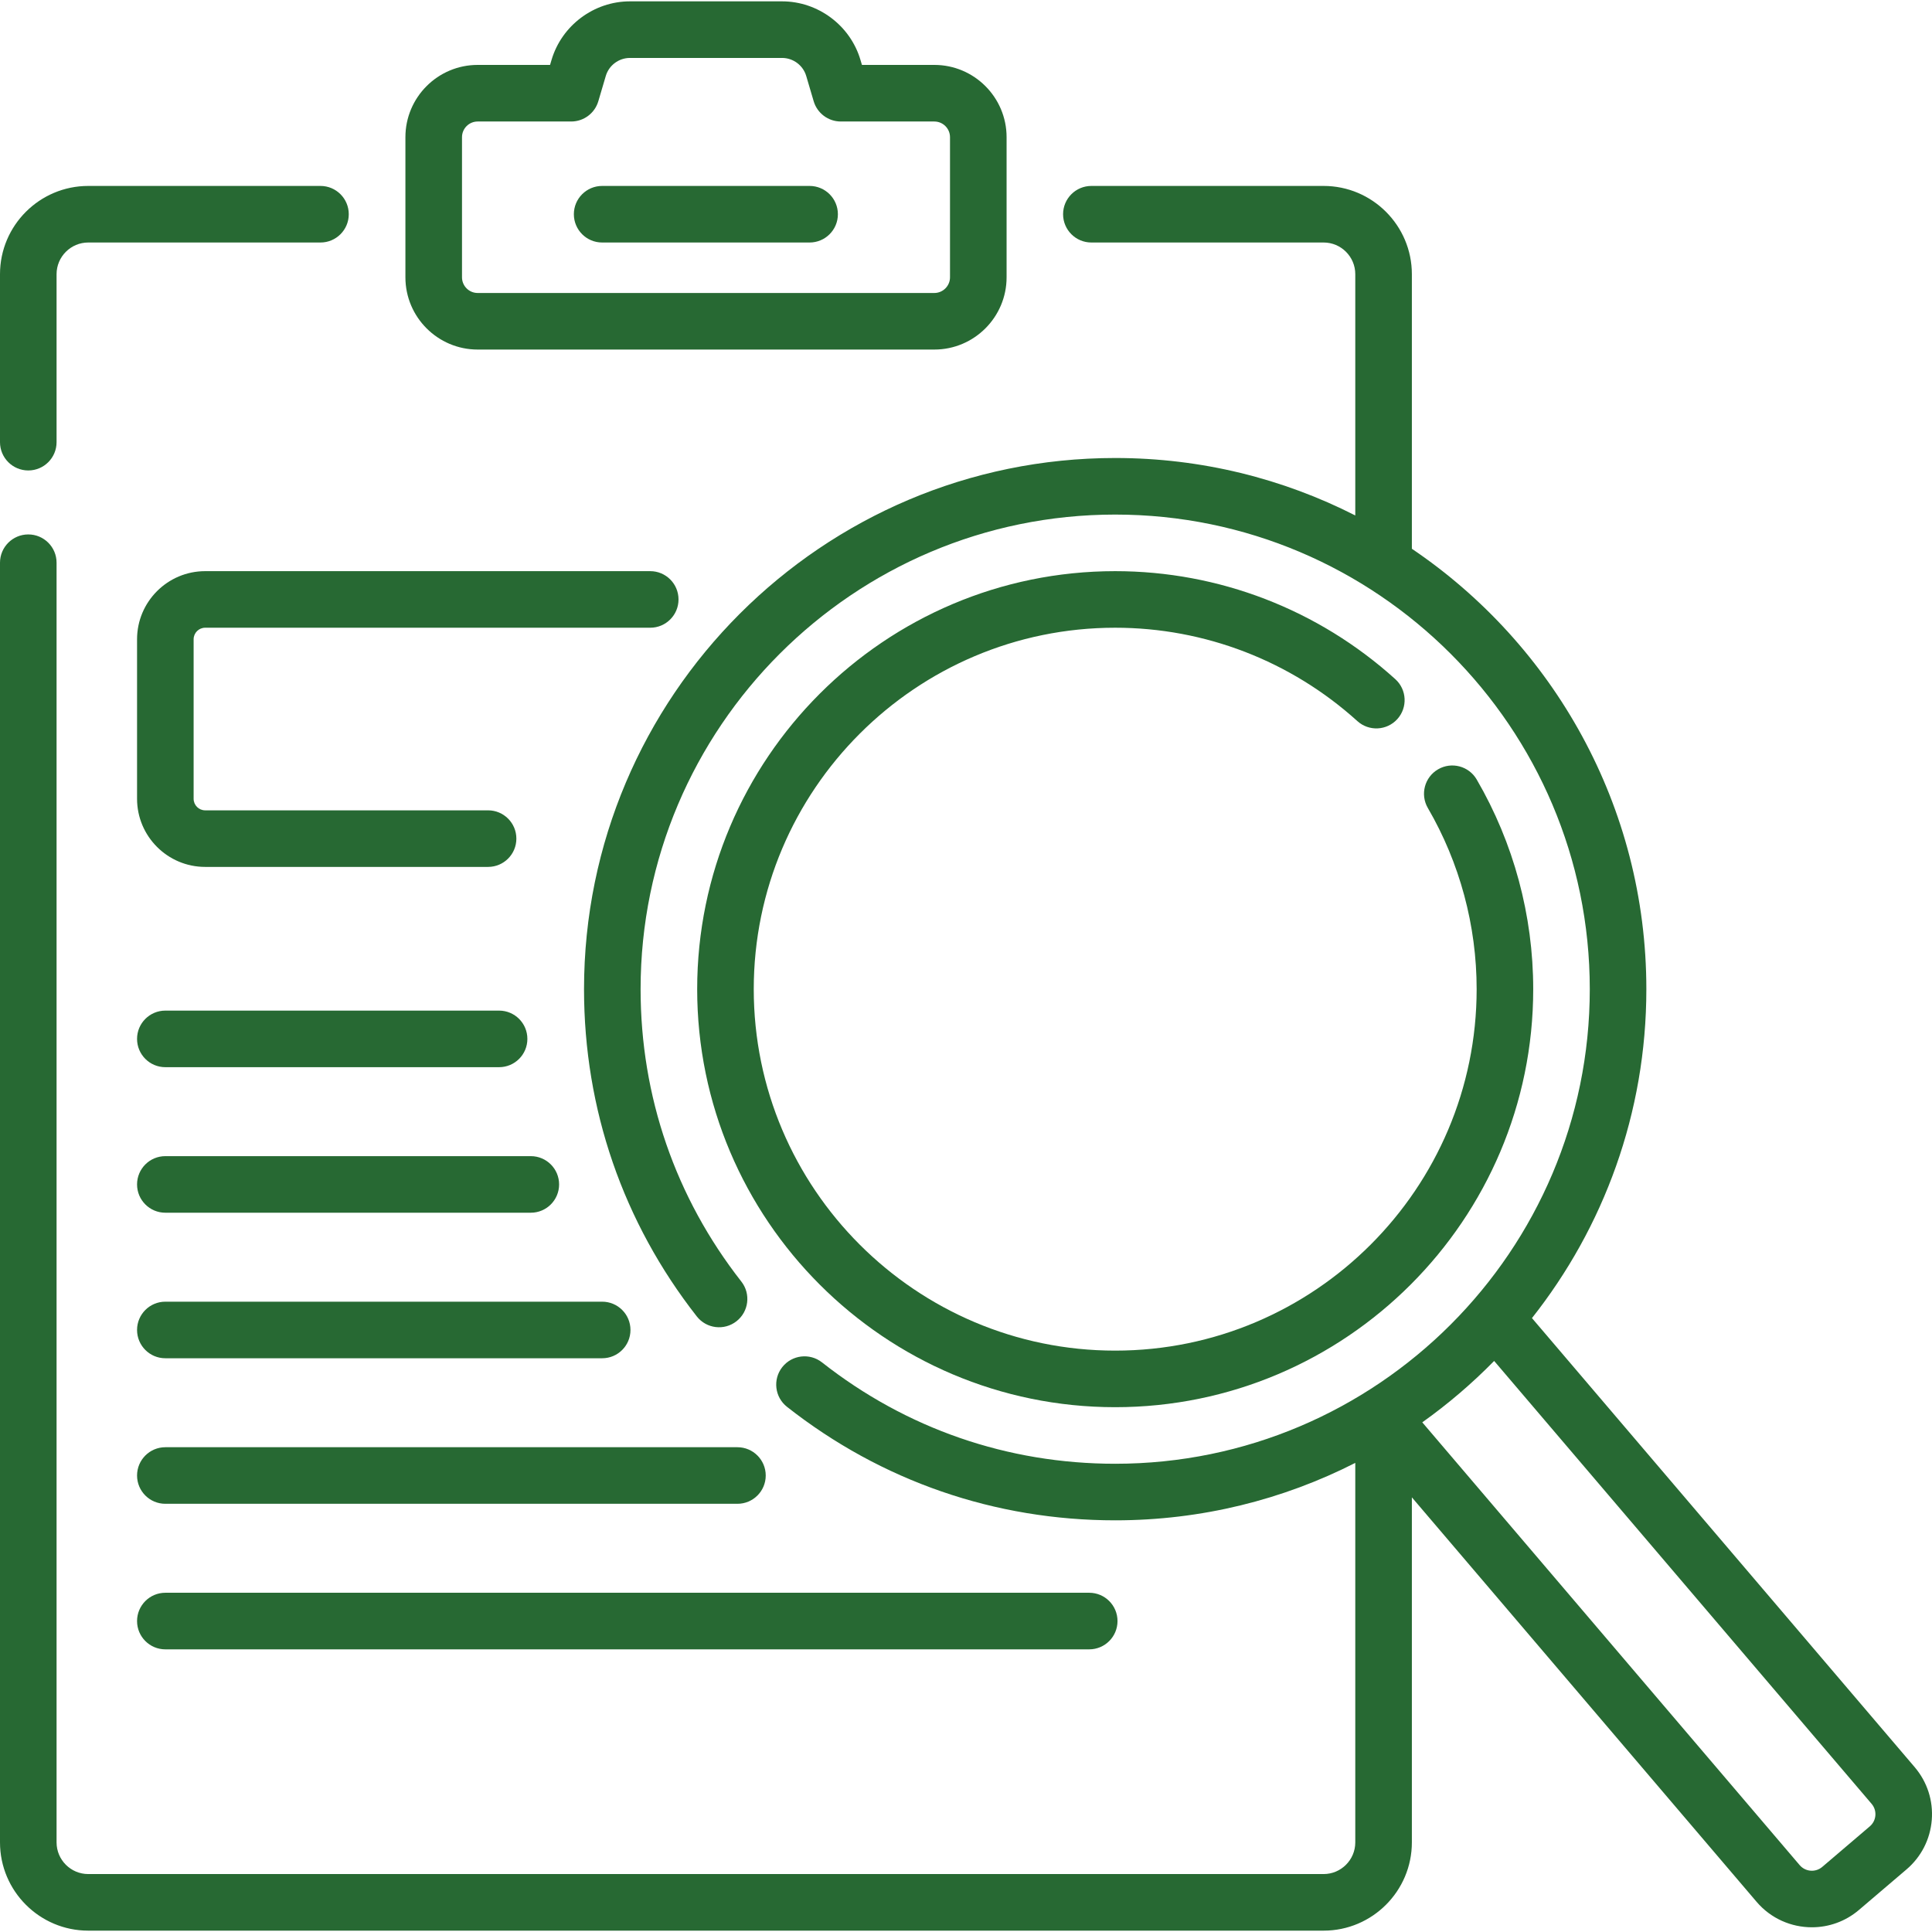
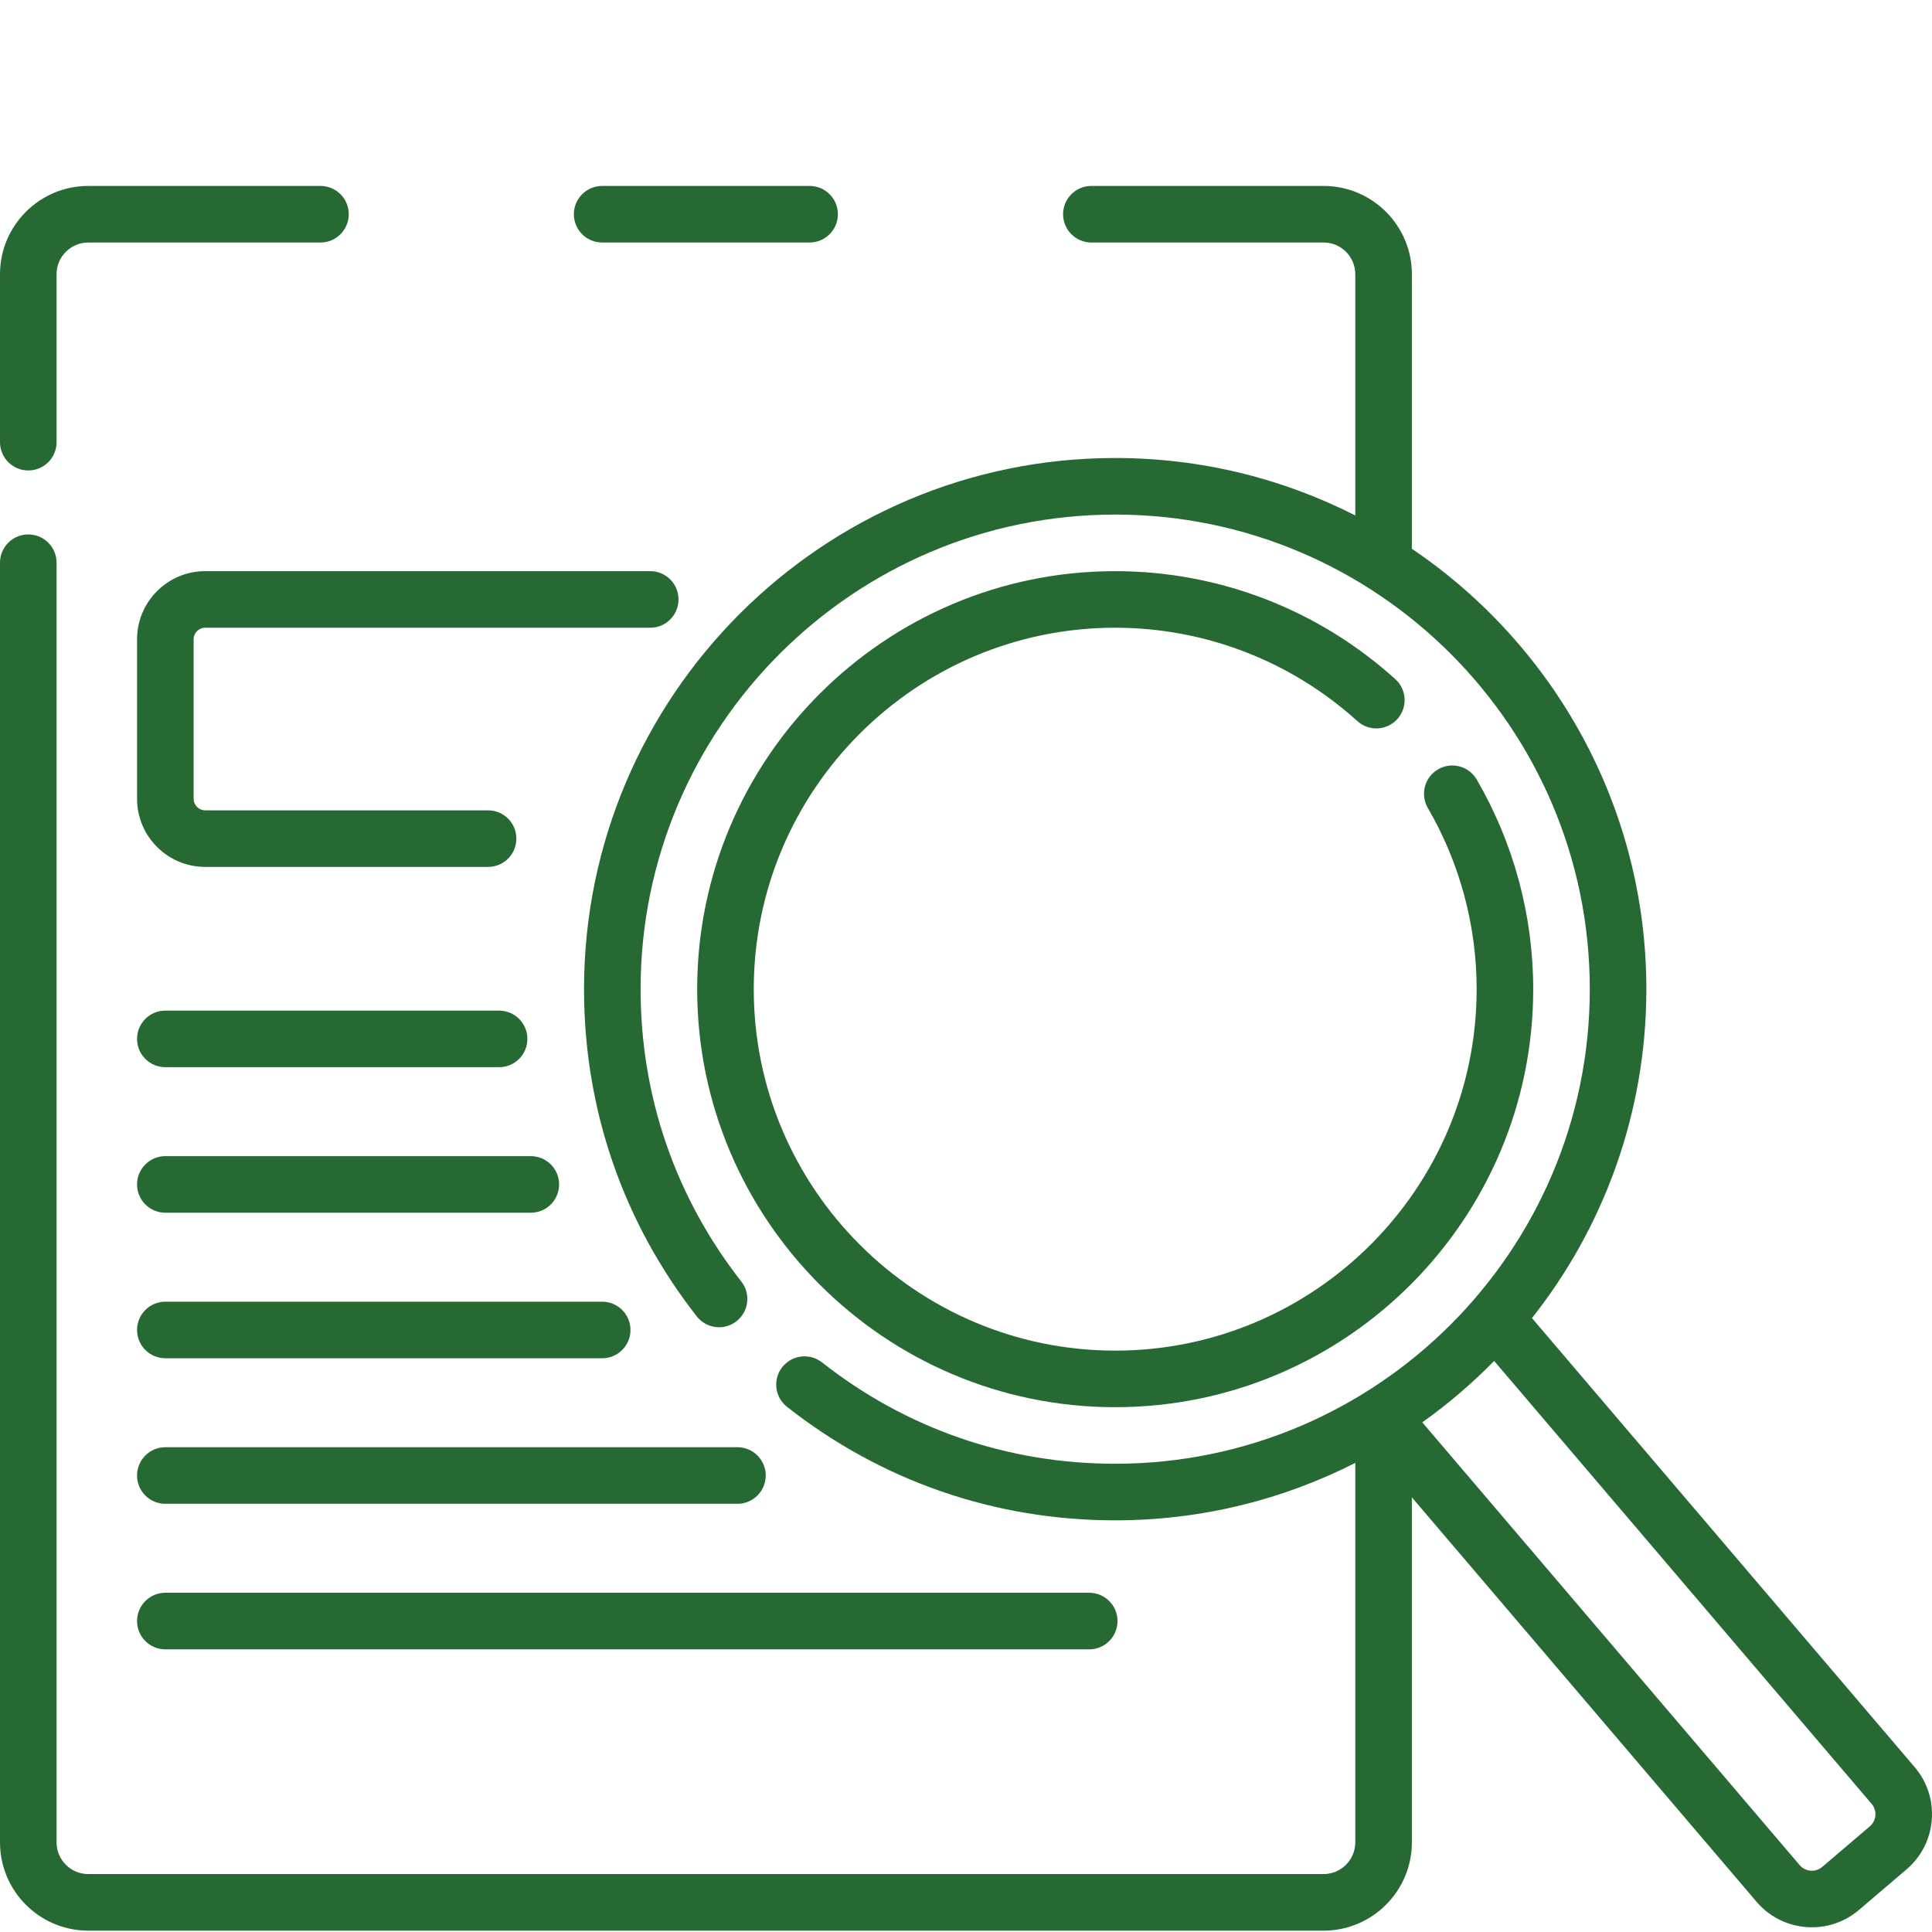
<svg xmlns="http://www.w3.org/2000/svg" width="100" height="100" viewBox="0 0 100 100" fill="none">
  <g clip-path="url(#clip0_1997_88004)">
-     <path d="M24.724 18.093H48.361C50.423 18.093 52.101 16.415 52.101 14.353V7.101C52.101 5.038 50.423 3.36 48.361 3.36H44.614L44.537 3.1C44.01 1.316 42.342 0.07 40.482 0.07H32.603C30.743 0.07 29.076 1.316 28.548 3.1L28.471 3.36H24.724C22.662 3.36 20.984 5.038 20.984 7.101V14.353C20.984 16.415 22.662 18.093 24.724 18.093ZM23.913 7.101C23.913 6.653 24.277 6.289 24.724 6.289H29.565C30.214 6.289 30.785 5.862 30.969 5.24L31.356 3.93C31.518 3.382 32.031 2.999 32.603 2.999H40.482C41.054 2.999 41.567 3.382 41.729 3.93L42.116 5.24C42.3 5.862 42.871 6.289 43.52 6.289H48.36C48.808 6.289 49.172 6.653 49.172 7.101V14.353C49.172 14.8 48.808 15.165 48.36 15.165H24.724C24.277 15.165 23.913 14.8 23.913 14.353V7.101Z" fill="#276933" />
    <path d="M31.167 12.552H41.904C42.713 12.552 43.369 11.897 43.369 11.088C43.369 10.279 42.713 9.624 41.904 9.624H31.167C30.359 9.624 29.703 10.279 29.703 11.088C29.703 11.897 30.359 12.552 31.167 12.552Z" fill="#276933" />
    <path d="M1.464 24.351C2.273 24.351 2.928 23.695 2.928 22.887V14.192C2.928 13.288 3.664 12.552 4.568 12.552H16.588C17.397 12.552 18.052 11.897 18.052 11.088C18.052 10.279 17.397 9.624 16.588 9.624H4.568C2.049 9.624 0 11.673 0 14.192V22.887C0 23.695 0.656 24.351 1.464 24.351Z" fill="#276933" />
    <path d="M57.722 32.491C62.359 32.491 66.81 34.208 70.257 37.324C70.857 37.867 71.782 37.82 72.325 37.221C72.867 36.621 72.821 35.695 72.221 35.153C68.235 31.548 63.086 29.563 57.722 29.563C45.792 29.563 36.086 39.269 36.086 51.199C36.086 63.13 45.792 72.836 57.722 72.836C69.653 72.836 79.359 63.13 79.359 51.199C79.359 47.387 78.348 43.635 76.435 40.349C76.029 39.65 75.132 39.413 74.434 39.82C73.735 40.226 73.498 41.123 73.905 41.822C75.557 44.661 76.431 47.904 76.431 51.199C76.431 61.515 68.038 69.908 57.722 69.908C47.407 69.908 39.014 61.515 39.014 51.199C39.014 40.883 47.407 32.491 57.722 32.491Z" fill="#276933" />
    <path d="M99.102 91.465L79.294 68.224C83 63.539 85.215 57.623 85.215 51.199C85.215 41.722 80.395 33.35 73.078 28.404V14.192C73.078 11.673 71.028 9.624 68.51 9.624H56.489C55.681 9.624 55.025 10.279 55.025 11.088C55.025 11.897 55.681 12.552 56.489 12.552H68.51C69.414 12.552 70.149 13.288 70.149 14.192V26.68C66.415 24.779 62.192 23.706 57.722 23.706C42.562 23.706 30.229 36.04 30.229 51.199C30.229 57.405 32.248 63.262 36.066 68.137C36.565 68.774 37.485 68.886 38.121 68.387C38.758 67.888 38.87 66.968 38.371 66.332C34.96 61.977 33.157 56.744 33.157 51.199C33.157 37.654 44.177 26.634 57.722 26.634C71.267 26.634 82.287 37.654 82.287 51.199C82.287 64.744 71.267 75.764 57.722 75.764C52.157 75.764 46.91 73.95 42.547 70.517C41.911 70.017 40.99 70.127 40.49 70.762C39.99 71.398 40.1 72.318 40.736 72.818C45.62 76.661 51.494 78.692 57.722 78.692C62.191 78.692 66.415 77.619 70.149 75.719V95.361C70.149 96.266 69.413 97.001 68.509 97.001H4.568C3.664 97.001 2.928 96.266 2.928 95.361V29.126C2.928 28.317 2.273 27.662 1.464 27.662C0.656 27.662 0 28.317 0 29.126V95.361C0 97.88 2.049 99.93 4.568 99.93H68.51C71.028 99.93 73.078 97.88 73.078 95.361V77.502L90.921 98.438C91.663 99.309 92.72 99.756 93.783 99.756C94.645 99.756 95.511 99.462 96.217 98.86L98.68 96.761C99.443 96.111 99.908 95.201 99.988 94.201C100.068 93.2 99.753 92.229 99.102 91.465ZM96.78 94.533L94.318 96.632C93.97 96.928 93.446 96.886 93.15 96.538L73.617 73.62C74.95 72.672 76.194 71.607 77.337 70.442L96.873 93.365C97.017 93.533 97.086 93.747 97.069 93.968C97.051 94.189 96.949 94.389 96.78 94.533Z" fill="#276933" />
    <path d="M35.12 31.027C35.12 30.218 34.465 29.563 33.656 29.563H10.62C8.676 29.563 7.094 31.145 7.094 33.089V41.345C7.094 43.289 8.676 44.871 10.62 44.871H25.263C26.072 44.871 26.727 44.216 26.727 43.407C26.727 42.598 26.072 41.943 25.263 41.943H10.62C10.29 41.943 10.022 41.675 10.022 41.345V33.089C10.022 32.76 10.29 32.491 10.62 32.491H33.656C34.465 32.491 35.12 31.836 35.12 31.027Z" fill="#276933" />
    <path d="M8.558 55.237H25.833C26.642 55.237 27.297 54.582 27.297 53.773C27.297 52.964 26.642 52.309 25.833 52.309H8.558C7.749 52.309 7.094 52.964 7.094 53.773C7.094 54.582 7.749 55.237 8.558 55.237Z" fill="#276933" />
    <path d="M27.475 59.842H8.558C7.749 59.842 7.094 60.497 7.094 61.306C7.094 62.115 7.749 62.77 8.558 62.77H27.475C28.283 62.77 28.939 62.115 28.939 61.306C28.939 60.497 28.284 59.842 27.475 59.842Z" fill="#276933" />
    <path d="M31.169 67.375H8.558C7.749 67.375 7.094 68.03 7.094 68.839C7.094 69.648 7.749 70.303 8.558 70.303H31.169C31.978 70.303 32.633 69.648 32.633 68.839C32.633 68.03 31.978 67.375 31.169 67.375Z" fill="#276933" />
    <path d="M8.558 74.908C7.749 74.908 7.094 75.564 7.094 76.372C7.094 77.181 7.749 77.836 8.558 77.836H38.17C38.978 77.836 39.634 77.181 39.634 76.372C39.634 75.564 38.978 74.908 38.17 74.908H8.558Z" fill="#276933" />
    <path d="M7.094 83.906C7.094 84.714 7.749 85.37 8.558 85.37H56.378C57.187 85.37 57.842 84.714 57.842 83.906C57.842 83.097 57.187 82.441 56.378 82.441H8.558C7.749 82.441 7.094 83.097 7.094 83.906Z" fill="#276933" />
  </g>
  <defs>
    <clipPath id="clip0_1997_88004">
      <rect width="100" height="100" fill="white" />
    </clipPath>
  </defs>
</svg>